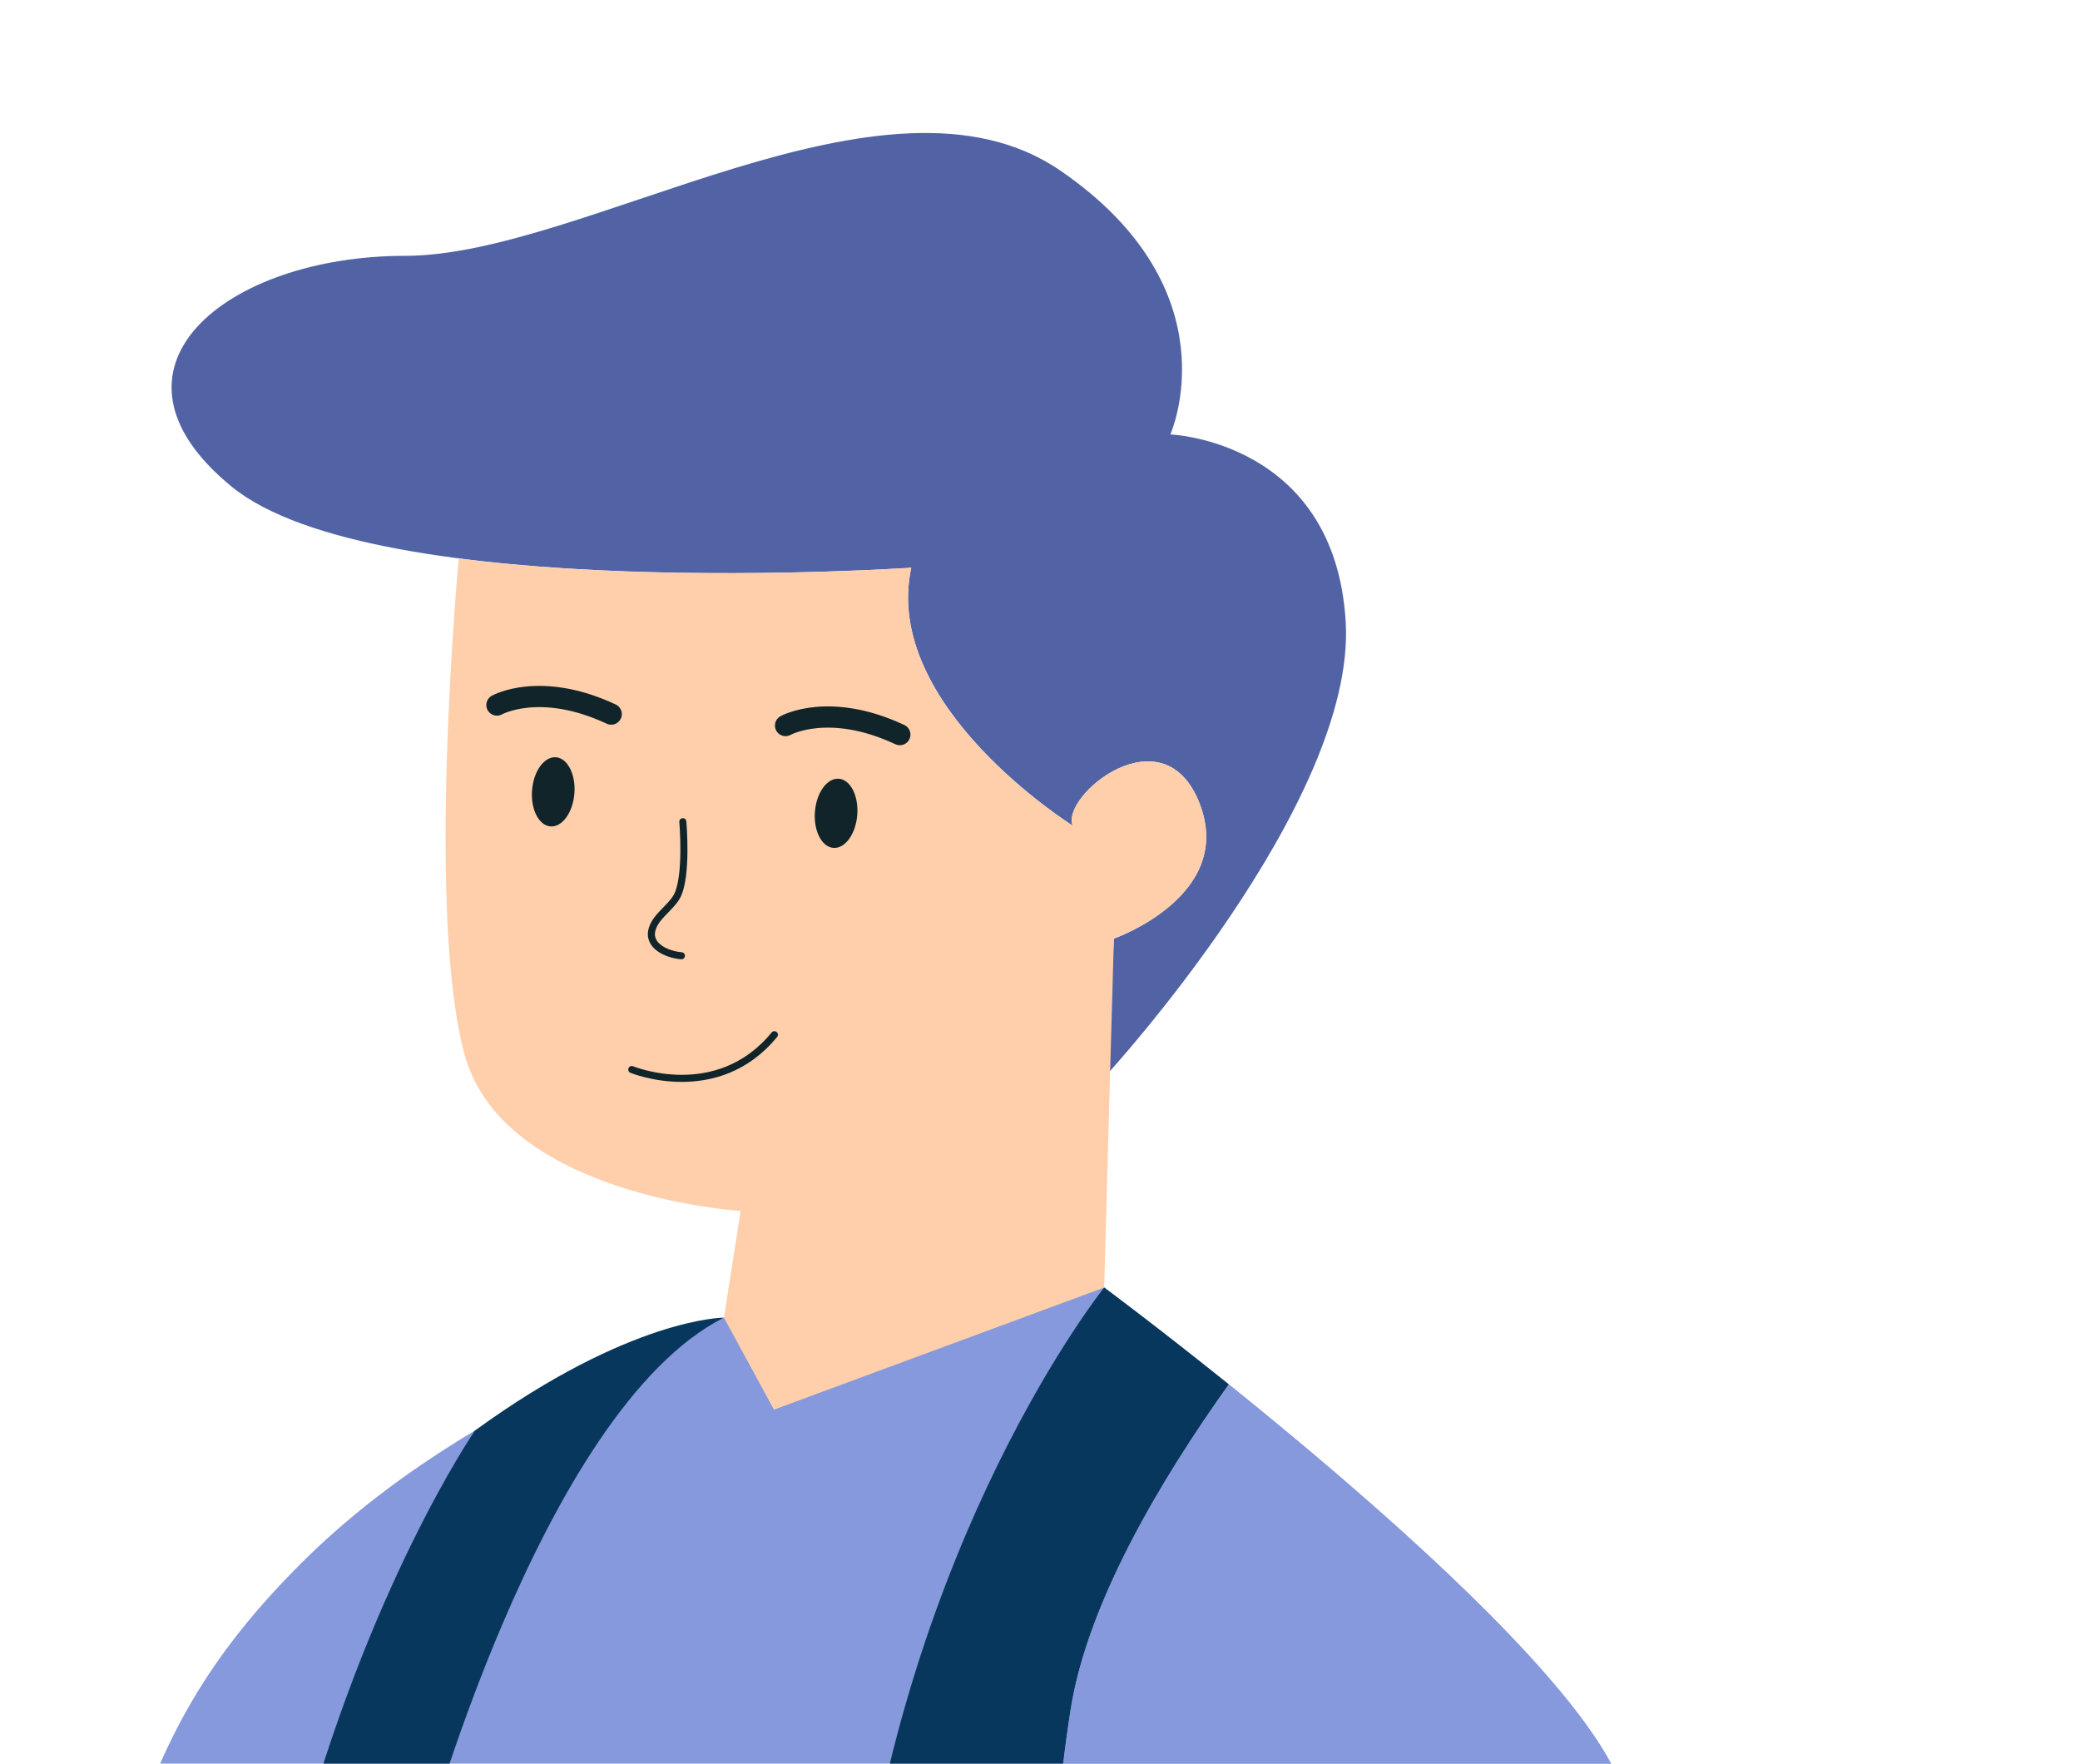
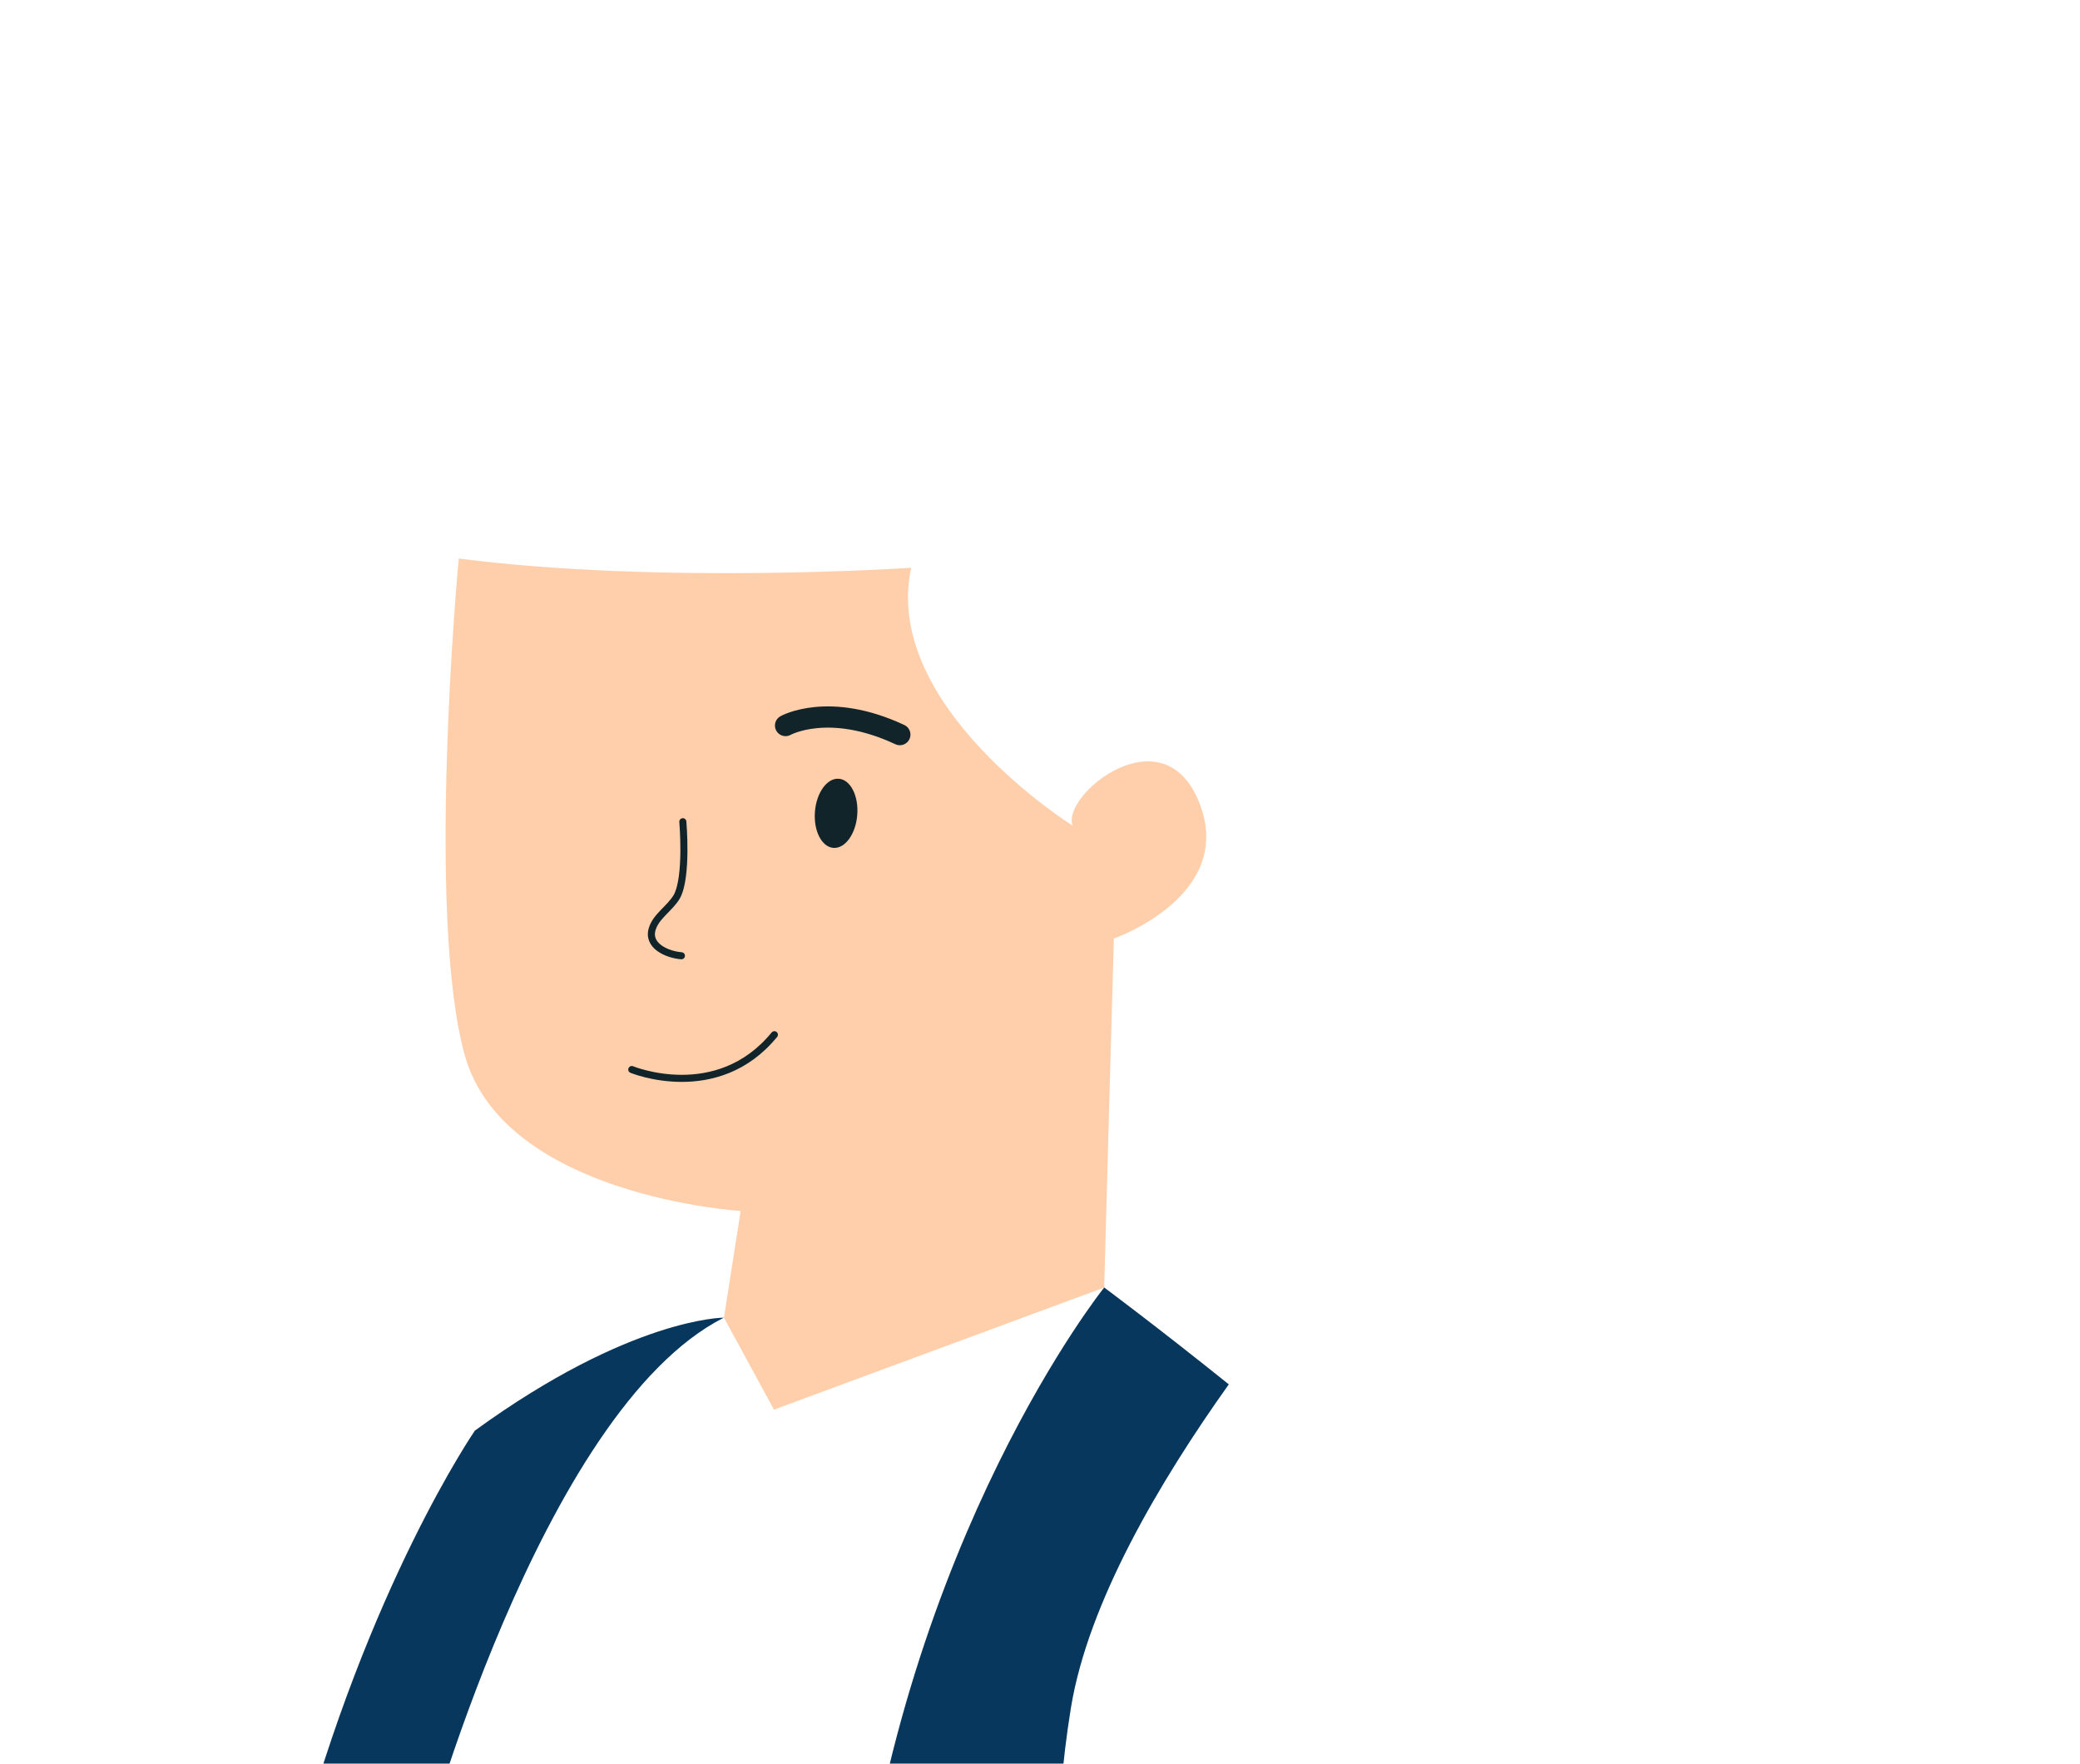
<svg xmlns="http://www.w3.org/2000/svg" width="138" height="117" viewBox="0 0 138 117" fill="none">
-   <path d="M48.03 87.416C48.03 87.416 31.371 92.341 20.013 103.675C8.655 115.009 7.479 124.31 2.318 151.955C-2.844 179.6 -6.863 194.593 -6.863 194.593L-36.702 228.42L-27.574 239.611C-27.574 239.611 5.23 218.335 8.271 214.348C10.098 211.948 11.304 209.135 11.784 206.157L8.709 246.607C8.446 250.056 11.03 253.065 14.479 253.328C14.706 253.345 14.933 253.35 15.161 253.342L83.437 251.097C86.699 250.989 89.332 248.395 89.488 245.134L90.562 222.665C90.562 222.665 105.217 211.01 109.21 197.966C113.203 184.923 111.92 128.932 107.463 118.193C103.006 107.453 73.259 85.416 73.259 85.416L48.03 87.416Z" fill="#8799DD" />
-   <path d="M71.171 54.773C71.171 54.773 58.466 46.835 60.459 37.662C60.459 37.662 24.93 40.1 15.367 32.282C5.805 24.464 14.973 16.971 26.874 16.972C38.775 16.974 58.757 3.364 70.346 11.314C81.934 19.263 77.649 28.821 77.649 28.821C77.649 28.821 88.557 29.226 89.282 41.24C90.007 53.255 73.421 71.304 73.421 71.304L73.904 62.267C73.904 62.267 81.972 59.438 79.585 53.299C77.198 47.161 70.366 52.787 71.171 54.773Z" fill="#5263A5" />
  <path d="M73.654 71.05L73.259 85.416L51.35 93.515L48.031 87.416L49.138 80.337C49.138 80.337 33.478 79.371 30.844 70.033C28.258 60.813 30.376 37.646 30.436 37.053C43.977 38.792 60.455 37.665 60.455 37.665C58.462 46.838 71.168 54.773 71.168 54.773C70.364 52.783 77.202 47.158 79.589 53.3C81.975 59.442 73.902 62.263 73.902 62.263L73.654 71.05Z" fill="#FFCFAB" />
  <path d="M11.783 206.157L8.708 246.606C8.446 250.056 11.029 253.065 14.479 253.327C14.706 253.345 14.933 253.35 15.16 253.342L83.437 251.097C86.699 250.988 89.331 248.394 89.488 245.134L90.561 222.665L90.708 222.546C83.155 199.149 77.806 173.27 75.698 163.434C71.184 142.365 68.713 127.752 71.046 113.332C72.176 106.344 76.927 98.296 81.526 91.839C76.753 88.005 73.259 85.413 73.259 85.413C73.259 85.413 59.995 101.931 56.825 129.329C56.825 129.329 33.072 129.519 27.933 123.136C27.933 123.136 35.816 93.592 48.026 87.413C48.026 87.413 41.837 87.399 31.508 94.906C31.508 94.906 24.413 105.198 19.653 123.143C14.893 141.088 11.783 206.157 11.783 206.157Z" fill="#08375E" />
-   <path d="M109.21 197.966C105.45 210.232 92.262 221.28 90.714 222.544C90.614 222.617 90.561 222.665 90.561 222.665C67.957 235.776 36.881 246.625 36.881 246.625L31.208 236.533C38.799 230.418 46.195 224.037 53.384 217.453C64.274 207.489 78.039 196.85 76.622 180.602C75.598 168.848 71.533 157.501 70.308 145.713C69.125 134.934 69.372 124.046 71.045 113.332C72.171 106.345 76.925 98.285 81.525 91.841C90.674 99.197 104.529 111.128 107.463 118.192C111.92 128.932 113.203 184.923 109.21 197.966Z" fill="#8799DD" />
-   <path d="M36.522 54.824C37.297 54.885 38.007 53.909 38.108 52.642C38.208 51.376 37.661 50.299 36.886 50.237C36.11 50.176 35.4 51.153 35.3 52.419C35.199 53.686 35.746 54.762 36.522 54.824Z" fill="#102429" />
  <path d="M55.289 56.248C56.065 56.31 56.775 55.334 56.875 54.067C56.976 52.8 56.429 51.724 55.654 51.662C54.878 51.601 54.168 52.578 54.068 53.844C53.967 55.111 54.514 56.187 55.289 56.248Z" fill="#102429" />
-   <path d="M32.97 46.772C32.97 46.772 35.829 45.162 40.551 47.373" stroke="#102429" stroke-width="1.408" stroke-miterlimit="10" stroke-linecap="round" stroke-linejoin="bevel" />
  <path d="M52.119 48.132C52.119 48.132 54.978 46.523 59.7 48.734" stroke="#102429" stroke-width="1.408" stroke-miterlimit="10" stroke-linecap="round" stroke-linejoin="bevel" />
  <path d="M45.303 54.512C45.303 54.512 45.625 58.164 44.909 59.473C44.472 60.238 43.534 60.776 43.28 61.604C42.907 62.751 44.273 63.331 45.209 63.405" stroke="#102429" stroke-width="0.469" stroke-miterlimit="10" stroke-linecap="round" stroke-linejoin="bevel" />
  <path d="M41.916 70.953C41.916 70.953 47.571 73.285 51.377 68.643" stroke="#102429" stroke-width="0.469" stroke-miterlimit="10" stroke-linecap="round" stroke-linejoin="bevel" />
</svg>